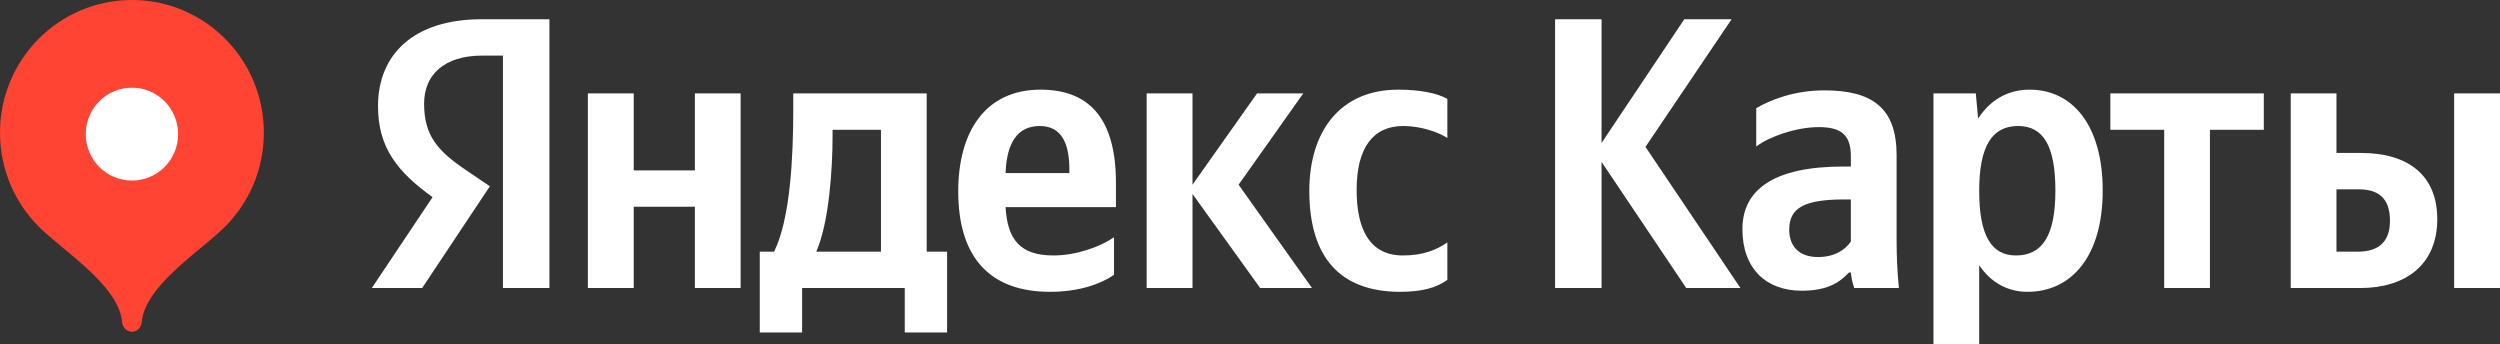
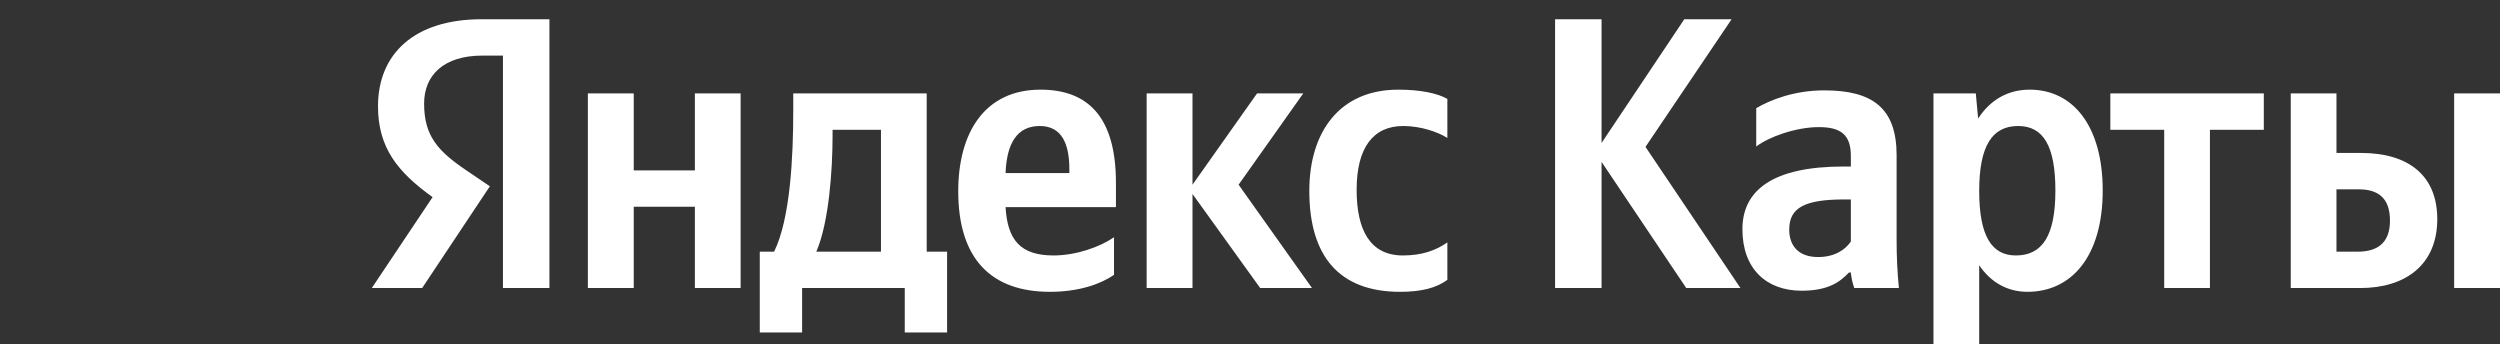
<svg xmlns="http://www.w3.org/2000/svg" width="109" height="15" viewBox="0 0 109 15" fill="none">
  <rect x="0" y="0" width="109" height="15" fill="#333333" stroke="none" />
-   <path d="M5.752 0C2.575 0 0 2.59 0 5.785C0 7.382 0.643 8.828 1.684 9.875C2.725 10.922 5.177 12.438 5.321 14.029C5.342 14.268 5.514 14.463 5.752 14.463C5.99 14.463 6.162 14.268 6.183 14.029C6.327 12.438 8.779 10.922 9.82 9.875C10.861 8.828 11.504 7.382 11.504 5.785C11.504 2.59 8.929 0 5.752 0Z" fill="#FF4433" />
-   <path d="M5.752 7.873C6.864 7.873 7.765 6.967 7.765 5.848C7.765 4.73 6.864 3.823 5.752 3.823C4.64 3.823 3.739 4.73 3.739 5.848C3.739 6.967 4.64 7.873 5.752 7.873Z" fill="white" />
  <path d="M21.929 12.558H23.955V0.839H21.003C18.036 0.839 16.481 2.371 16.481 4.632C16.481 6.435 17.333 7.499 18.861 8.595L16.211 12.558H18.406L21.358 8.122L20.337 7.43C19.094 6.59 18.491 5.93 18.491 4.515C18.491 3.265 19.364 2.424 21.025 2.424H21.929V12.558ZM61.043 12.723C61.968 12.723 62.619 12.558 63.105 12.202V10.569C62.603 10.92 62 11.138 61.164 11.138C59.736 11.138 59.149 10.026 59.149 8.276C59.149 6.435 59.874 5.494 61.18 5.494C61.953 5.494 62.704 5.76 63.105 6.015V4.313C62.688 4.073 61.953 3.909 60.963 3.909C58.414 3.909 57.086 5.744 57.086 8.324C57.086 11.159 58.377 12.723 61.043 12.723ZM48.571 11.984V10.345C47.952 10.771 46.91 11.138 45.937 11.138C44.477 11.138 43.927 10.452 43.842 9.031H48.655V7.973C48.655 5.02 47.365 3.909 45.365 3.909C42.938 3.909 41.779 5.776 41.779 8.34C41.779 11.292 43.223 12.723 45.773 12.723C47.042 12.723 47.984 12.388 48.571 11.984ZM54.944 12.558H57.203L54.003 8.053L56.822 4.073H54.807L51.993 8.053V4.073H49.994V12.558H51.993V8.457L54.944 12.558ZM41.293 10.973H40.404V4.073H34.586V4.802C34.586 6.872 34.454 9.553 33.75 10.973H33.126V14.495H34.972V12.558H39.447V14.495H41.293V10.973ZM30.297 4.073V7.43H27.631V4.073H25.631V12.558H27.631V9.015H30.297V12.558H32.291V4.073H30.297ZM45.334 5.494C46.323 5.494 46.624 6.318 46.624 7.382V7.547H43.842C43.895 6.201 44.377 5.494 45.334 5.494ZM38.41 10.973H35.591C36.147 9.691 36.3 7.382 36.3 5.914V5.659H38.41V10.973ZM73.52 12.558H75.884L71.743 6.404L75.498 0.839H73.435L69.828 6.233V0.839H67.802V12.558H69.828V7.058L73.52 12.558ZM82.692 6.771C82.692 4.717 81.65 3.94 79.539 3.94C78.217 3.94 77.175 4.361 76.572 4.717V6.388C77.106 5.978 78.28 5.542 79.306 5.542C80.258 5.542 80.697 5.877 80.697 6.792V7.26H80.375C77.323 7.26 75.969 8.276 75.969 9.994C75.969 11.713 77.006 12.675 78.55 12.675C79.724 12.675 80.227 12.287 80.613 11.883H80.697C80.713 12.101 80.782 12.388 80.846 12.558H82.792C82.723 11.867 82.692 11.175 82.692 10.484V6.771ZM80.697 10.532C80.444 10.904 79.973 11.207 79.269 11.207C78.434 11.207 78.01 10.734 78.01 10.01C78.01 9.047 78.698 8.696 80.412 8.696H80.697V10.532ZM86.145 4.073H84.299V15H86.293V11.564C86.801 12.319 87.536 12.723 88.393 12.723C90.334 12.723 91.678 11.159 91.678 8.308C91.678 5.473 90.371 3.909 88.494 3.909C87.552 3.909 86.78 4.345 86.246 5.169L86.145 4.073ZM87.891 11.138C86.833 11.138 86.293 10.281 86.293 8.324C86.293 6.35 86.865 5.494 87.991 5.494C89.081 5.494 89.615 6.35 89.615 8.308C89.615 10.281 89.044 11.138 87.891 11.138ZM98.702 5.659V4.073H92.011V5.659H94.359V12.558H96.353V5.659H98.702ZM99.876 4.073V12.558H102.912C104.874 12.558 106.265 11.548 106.265 9.553C106.265 7.664 105.023 6.669 102.944 6.669H101.87V4.073H99.876ZM107.001 4.073V12.558H109V4.073H107.001ZM102.796 10.973H101.87V8.255H102.843C103.7 8.255 104.203 8.643 104.203 9.622C104.203 10.601 103.647 10.973 102.796 10.973Z" fill="white" />
</svg>